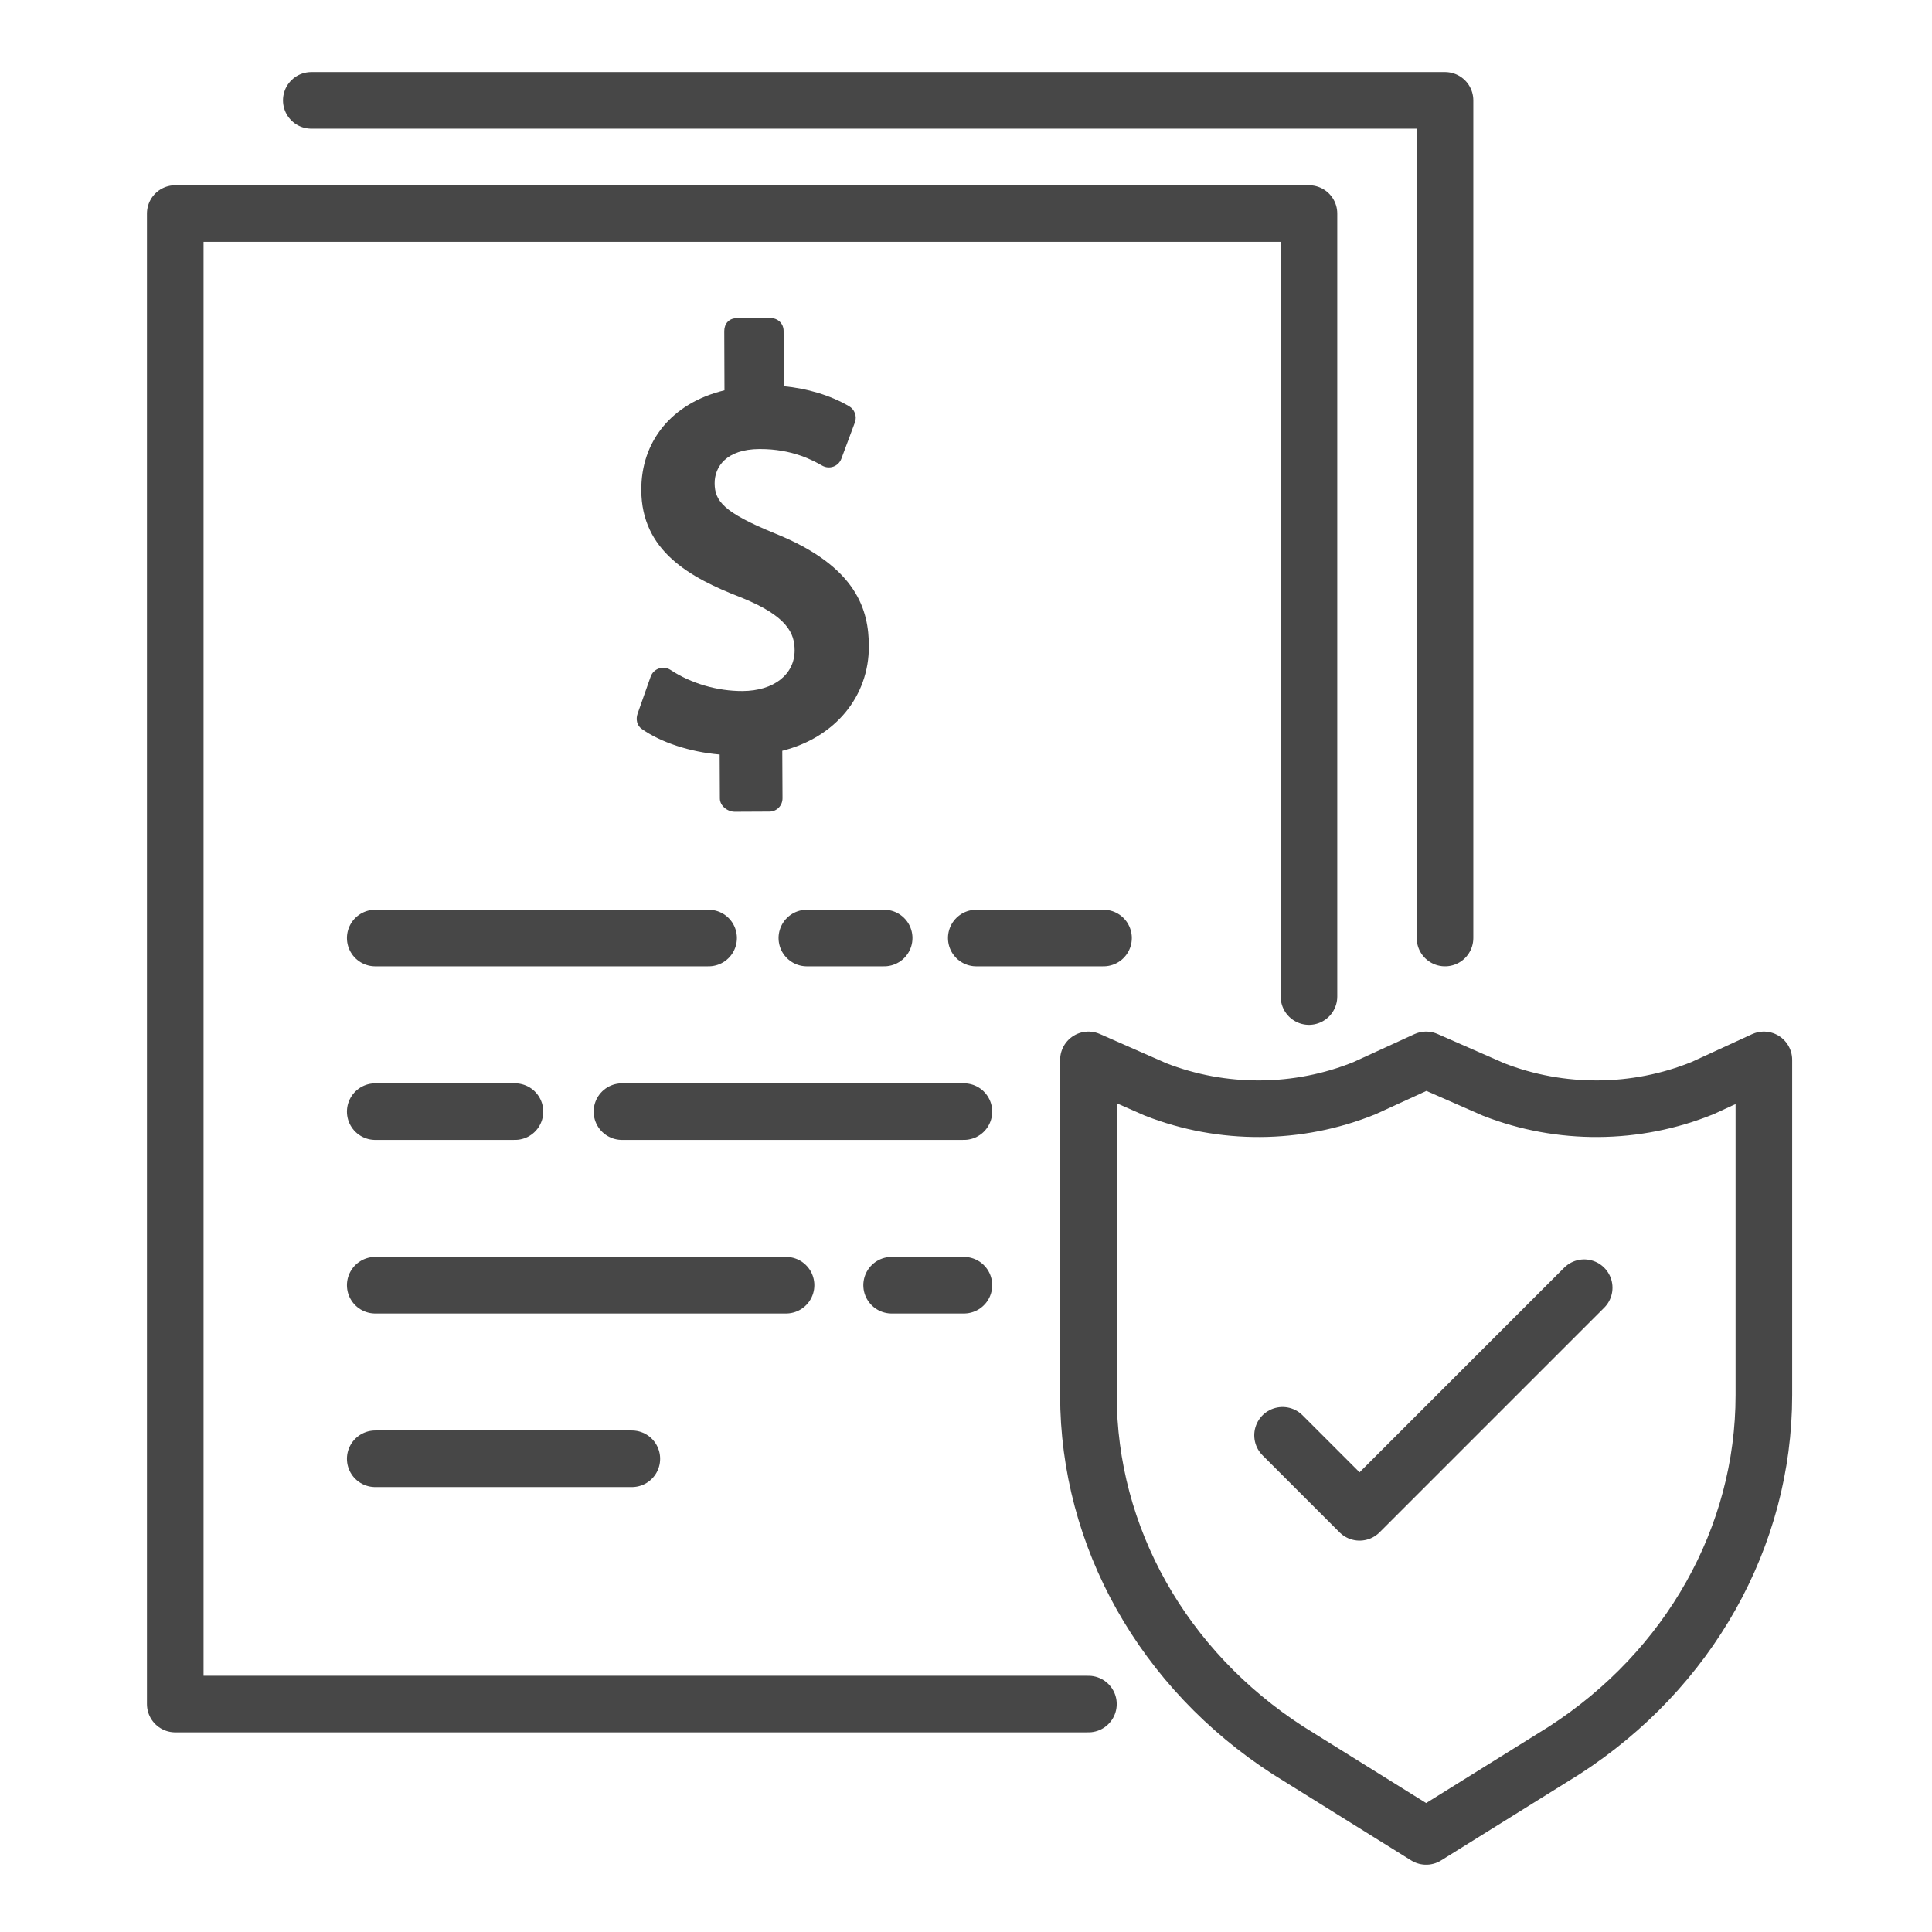
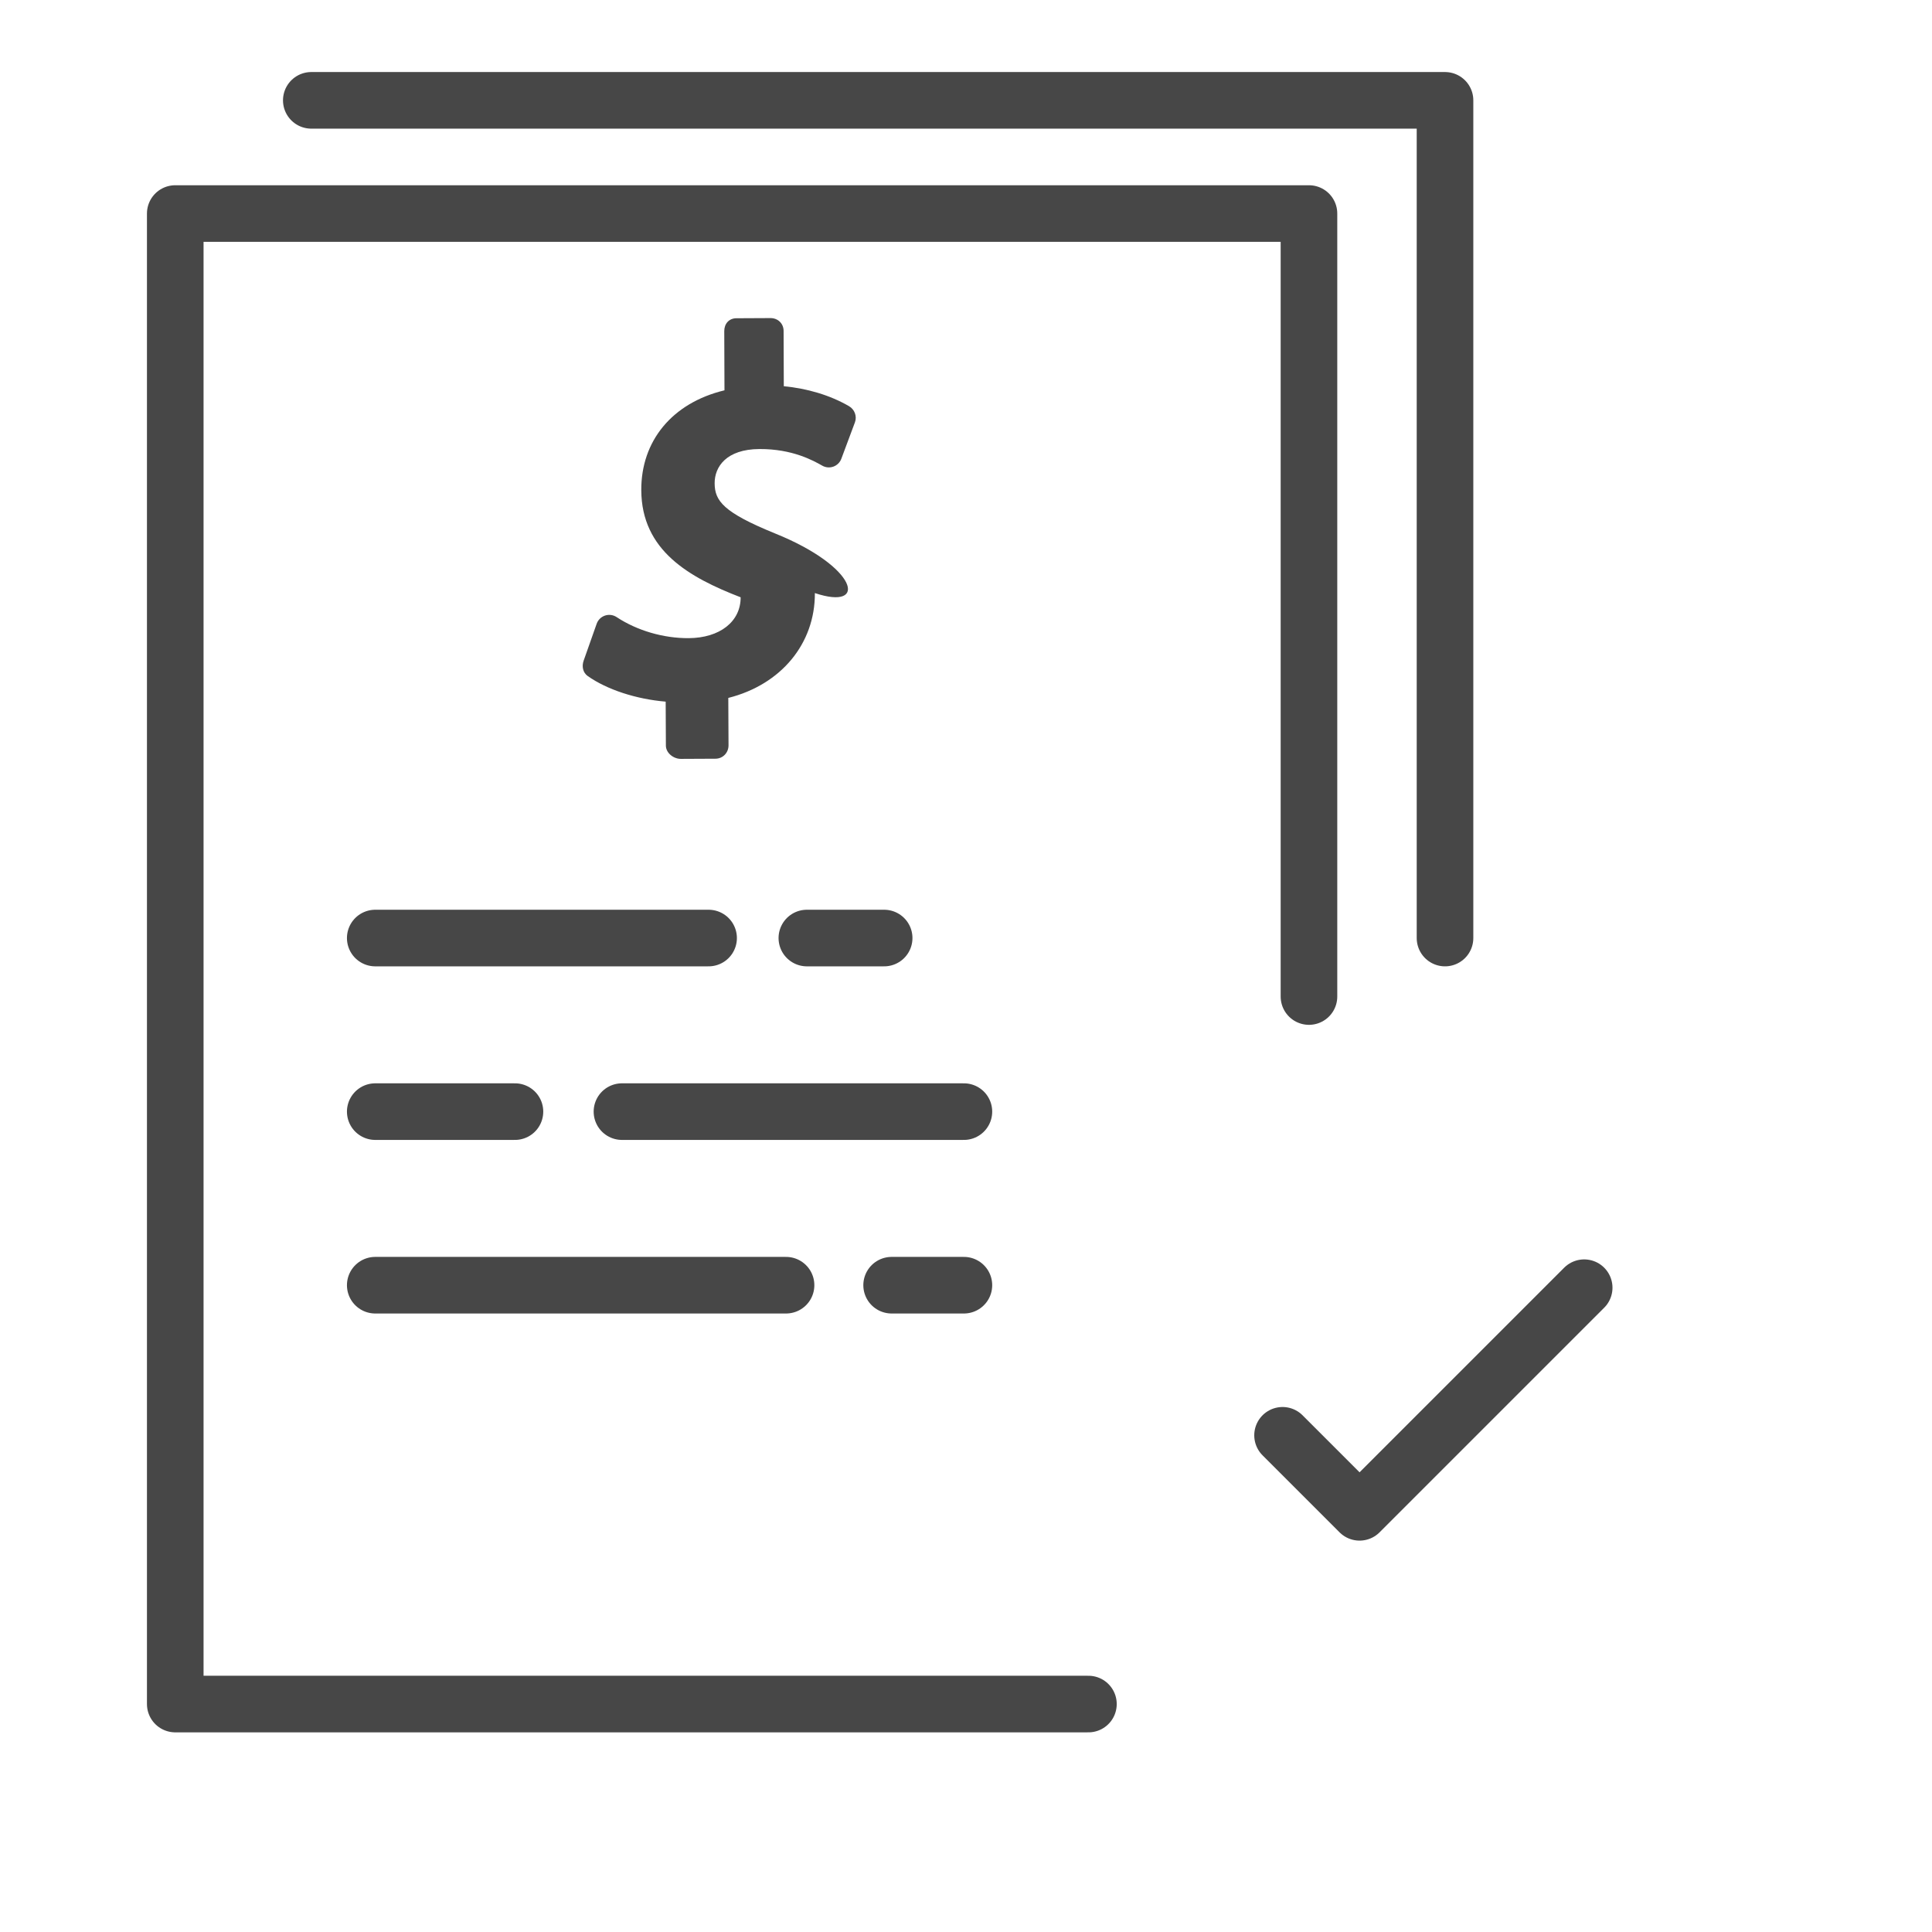
<svg xmlns="http://www.w3.org/2000/svg" enable-background="new 0 0 512 512" id="Layer_2" version="1.1" viewBox="0 0 512 512" xml:space="preserve">
  <g>
    <polyline fill="none" points="   288.444,451.591 46.444,451.591 46.444,56.591 346.89,56.591 346.89,264.091  " stroke="#474747" stroke-linecap="round" stroke-linejoin="round" stroke-miterlimit="10" stroke-width="15" />
    <polyline fill="none" points="   82.497,26.591 382.944,26.591 382.944,248.591  " stroke="#474747" stroke-linecap="round" stroke-linejoin="round" stroke-miterlimit="10" stroke-width="15" />
    <g>
-       <path d="    M414.531,463.878l-36.587,22.788l-36.587-22.788c-33.144-21.413-52.913-56.591-52.913-94.153V280.88l17.764,7.815    c17.744,6.956,37.775,6.835,55.42-0.335l16.316-7.48l17.864,7.836c17.752,6.942,37.784,6.804,55.423-0.381l16.213-7.455v88.846    C467.444,407.287,447.674,442.465,414.531,463.878z" fill="none" stroke="#474747" stroke-linecap="round" stroke-linejoin="round" stroke-miterlimit="10" stroke-width="15" />
      <polyline fill="none" points="    339.89,380.371 360.299,400.78 419.824,341.255   " stroke="#474747" stroke-linecap="round" stroke-linejoin="round" stroke-miterlimit="10" stroke-width="15" />
    </g>
-     <line fill="none" stroke="#474747" stroke-linecap="round" stroke-linejoin="round" stroke-miterlimit="10" stroke-width="15" x1="258.721" x2="292.444" y1="248.591" y2="248.591" />
    <line fill="none" stroke="#474747" stroke-linecap="round" stroke-linejoin="round" stroke-miterlimit="10" stroke-width="15" x1="213.826" x2="234.31" y1="248.591" y2="248.591" />
    <line fill="none" stroke="#474747" stroke-linecap="round" stroke-linejoin="round" stroke-miterlimit="10" stroke-width="15" x1="99.444" x2="187.786" y1="248.591" y2="248.591" />
    <line fill="none" stroke="#474747" stroke-linecap="round" stroke-linejoin="round" stroke-miterlimit="10" stroke-width="15" x1="164.826" x2="255.444" y1="294.591" y2="294.591" />
    <line fill="none" stroke="#474747" stroke-linecap="round" stroke-linejoin="round" stroke-miterlimit="10" stroke-width="15" x1="99.444" x2="136.468" y1="294.591" y2="294.591" />
    <line fill="none" stroke="#474747" stroke-linecap="round" stroke-linejoin="round" stroke-miterlimit="10" stroke-width="15" x1="236.29" x2="255.444" y1="340.591" y2="340.591" />
    <line fill="none" stroke="#474747" stroke-linecap="round" stroke-linejoin="round" stroke-miterlimit="10" stroke-width="15" x1="99.444" x2="208.31" y1="340.591" y2="340.591" />
-     <line fill="none" stroke="#474747" stroke-linecap="round" stroke-linejoin="round" stroke-miterlimit="10" stroke-width="15" x1="99.444" x2="167.444" y1="386.591" y2="386.591" />
-     <path d="M205.357,141.353c-13.635-5.564-15.947-8.595-15.969-13.285c-0.021-4.356,3.089-9.026,11.884-9.069   c8.761-0.043,14.287,3.079,16.647,4.412c0.899,0.508,1.977,0.597,2.947,0.243c0.971-0.354,1.738-1.115,2.099-2.083l3.599-9.644   c0.602-1.614-0.084-3.427-1.573-4.291c-5.103-2.958-11.159-4.697-17.277-5.286l-0.053-14.67c-0.01-1.951-1.525-3.394-3.476-3.385   l-9.043,0.044c-1.951,0.01-3.215,1.467-3.206,3.417l0.058,15.681c-13.962,3.368-22.112,13.495-22.049,26.475   c0.078,15.998,12.68,23.101,26.332,28.377c12.572,5.025,14.285,9.705,14.306,14.013c0.031,6.437-5.522,10.789-13.791,10.829   c-6.69,0.033-13.651-2.003-19.081-5.585c-0.907-0.599-2.045-0.745-3.075-0.4c-1.03,0.347-1.846,1.148-2.208,2.173l-3.454,9.789   c-0.525,1.49-0.207,3.148,1.083,4.06c5.074,3.587,12.794,6.122,20.66,6.788l0.056,11.656c0.01,1.951,2.015,3.521,3.966,3.512   l9.189-0.045c1.951-0.01,3.454-1.597,3.444-3.548l-0.06-12.562c13.961-3.512,23.01-14.366,22.944-27.784   C230.21,161.946,227.369,150.204,205.357,141.353z" fill="#474747" />
+     <path d="M205.357,141.353c-13.635-5.564-15.947-8.595-15.969-13.285c-0.021-4.356,3.089-9.026,11.884-9.069   c8.761-0.043,14.287,3.079,16.647,4.412c0.899,0.508,1.977,0.597,2.947,0.243c0.971-0.354,1.738-1.115,2.099-2.083l3.599-9.644   c0.602-1.614-0.084-3.427-1.573-4.291c-5.103-2.958-11.159-4.697-17.277-5.286l-0.053-14.67c-0.01-1.951-1.525-3.394-3.476-3.385   l-9.043,0.044c-1.951,0.01-3.215,1.467-3.206,3.417l0.058,15.681c-13.962,3.368-22.112,13.495-22.049,26.475   c0.078,15.998,12.68,23.101,26.332,28.377c0.031,6.437-5.522,10.789-13.791,10.829   c-6.69,0.033-13.651-2.003-19.081-5.585c-0.907-0.599-2.045-0.745-3.075-0.4c-1.03,0.347-1.846,1.148-2.208,2.173l-3.454,9.789   c-0.525,1.49-0.207,3.148,1.083,4.06c5.074,3.587,12.794,6.122,20.66,6.788l0.056,11.656c0.01,1.951,2.015,3.521,3.966,3.512   l9.189-0.045c1.951-0.01,3.454-1.597,3.444-3.548l-0.06-12.562c13.961-3.512,23.01-14.366,22.944-27.784   C230.21,161.946,227.369,150.204,205.357,141.353z" fill="#474747" />
  </g>
</svg>